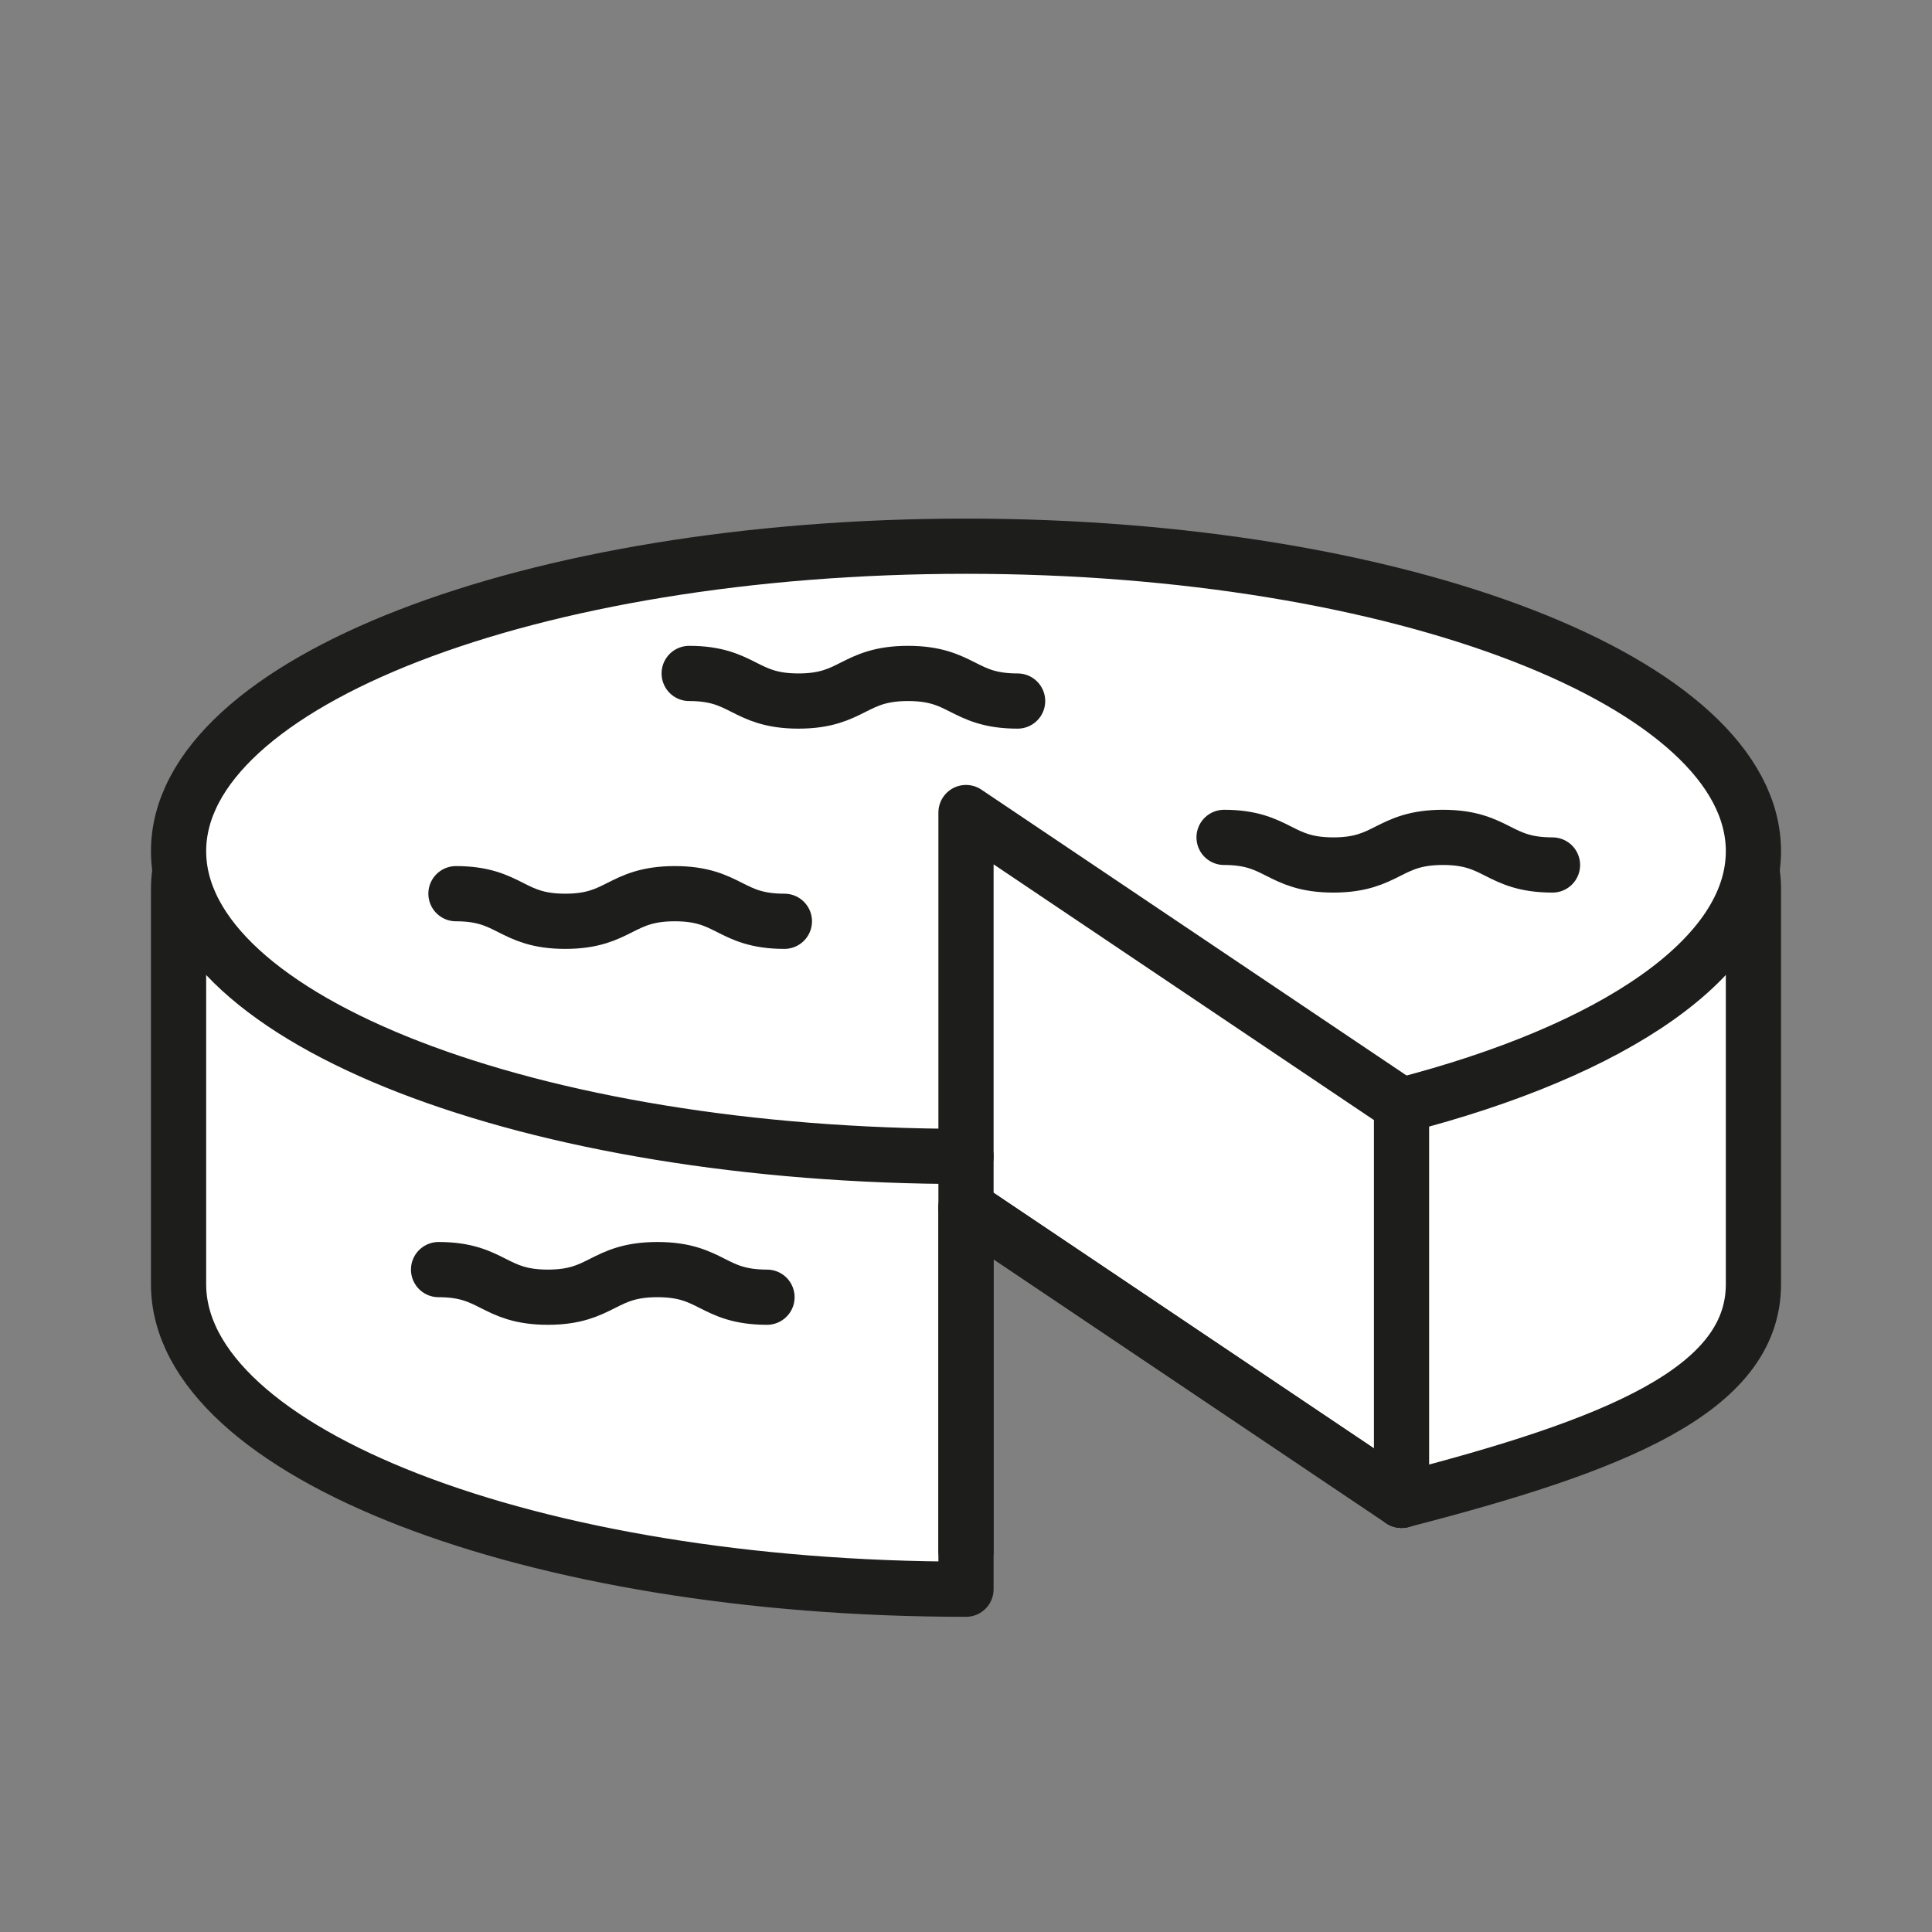
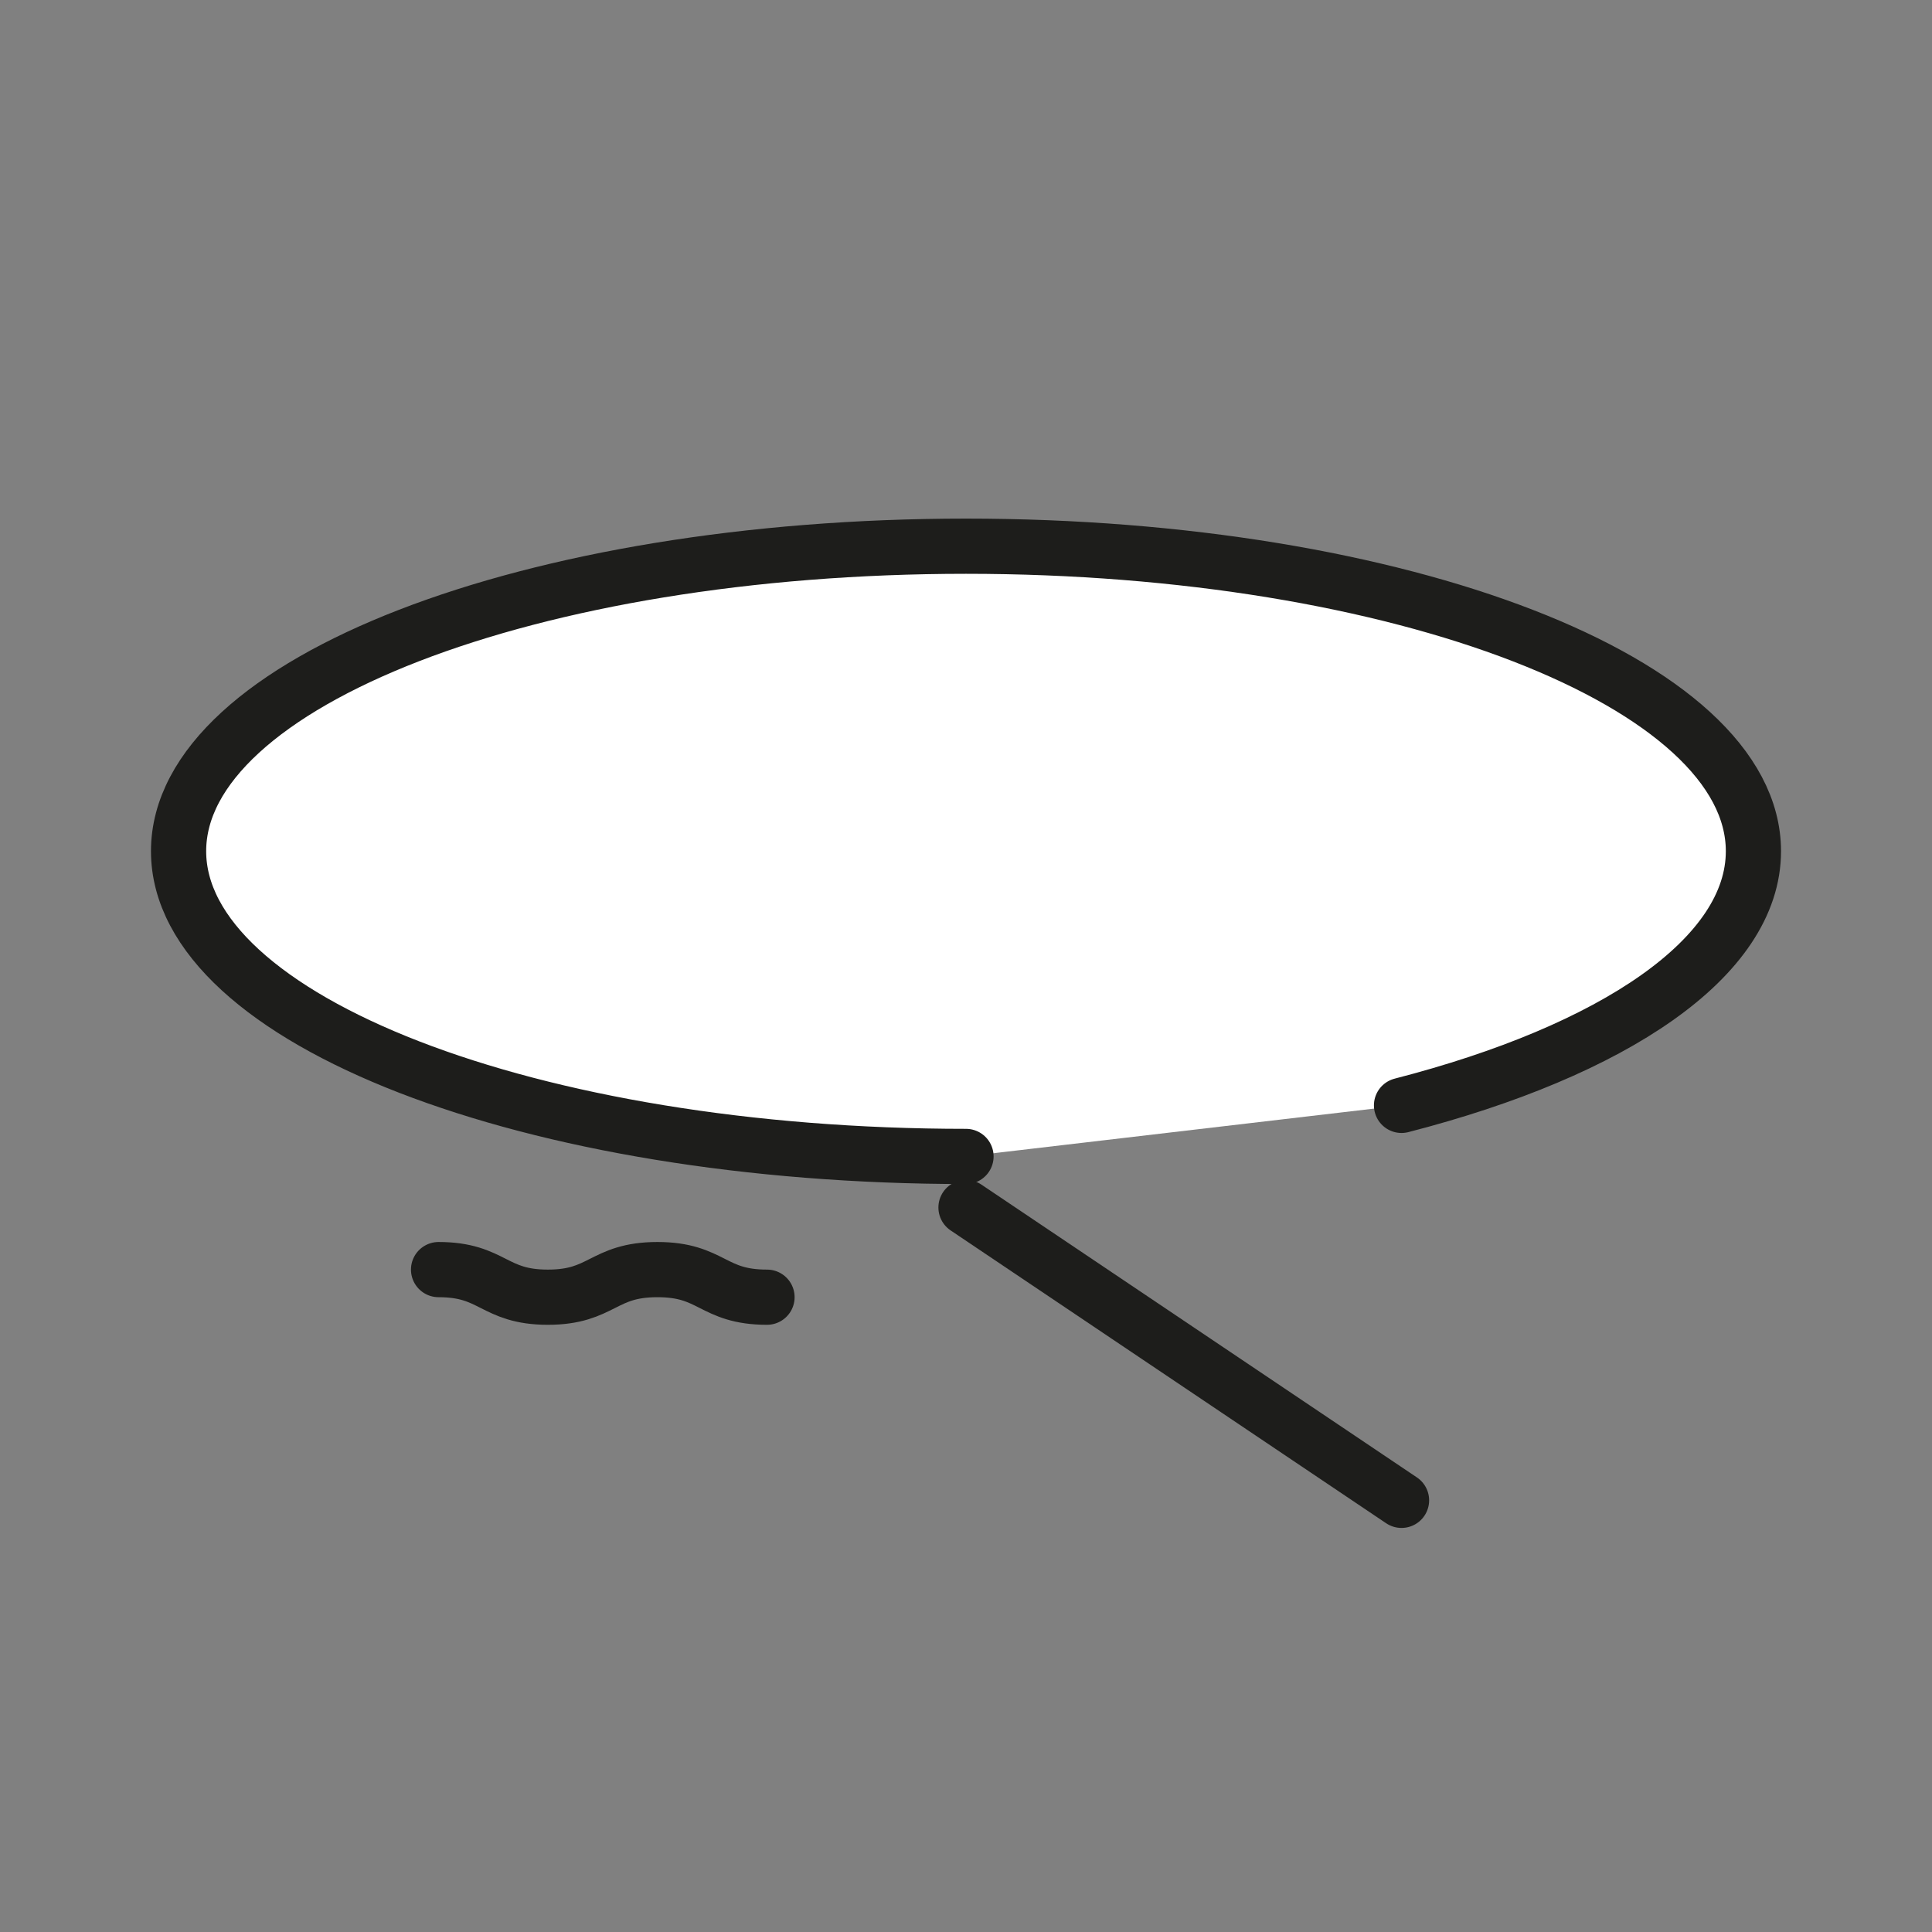
<svg xmlns="http://www.w3.org/2000/svg" id="Ebene_1" data-name="Ebene 1" viewBox="0 0 70 70">
  <rect x="0" y="0" width="70" height="70" fill="#808080" stroke="none" />
  <defs>
    <style>
      .cls-1 {
        fill: #fff;
      }

      .cls-1, .cls-2 {
        stroke: #1d1d1b;
        stroke-linecap: round;
        stroke-linejoin: round;
        stroke-width: 2px;
      }

      .cls-2 {
        fill: none;
      }
    </style>
  </defs>
-   <path class="cls-1" d="M50.78,54.36c7.69-1.98,12.75-3.98,12.75-7.83v-14.31c0-6.1-12.77-11.05-28.53-11.05s-28.53,4.94-28.53,11.05v14.31c0,6.1,12.77,11.05,28.53,11.05v-13.83l15.78,10.6Z" />
  <path class="cls-1" d="M50.78,40.05c7.69-1.98,12.75-5.36,12.75-9.21,0-6.1-12.77-11.05-28.53-11.05S6.47,24.73,6.47,30.84s12.77,11.06,28.53,11.06" />
-   <polyline class="cls-2" points="50.78 54.36 50.78 40.05 35 29.44 35 56.19" />
  <line class="cls-2" x1="35" y1="43.75" x2="50.78" y2="54.36" />
-   <path class="cls-2" d="M16.52,32.38c1.98,0,1.98,1,3.96,1s1.98-1,3.97-1,1.98,1,3.97,1" />
  <path class="cls-2" d="M15.89,46c1.98,0,1.98,1,3.96,1s1.98-1,3.97-1,1.98,1,3.97,1" />
-   <path class="cls-2" d="M44.35,30.34c1.98,0,1.98,1,3.96,1s1.98-1,3.97-1,1.98,1,3.97,1" />
-   <path class="cls-2" d="M24.97,24.4c1.98,0,1.98,1,3.96,1s1.98-1,3.97-1,1.98,1,3.97,1" />
</svg>